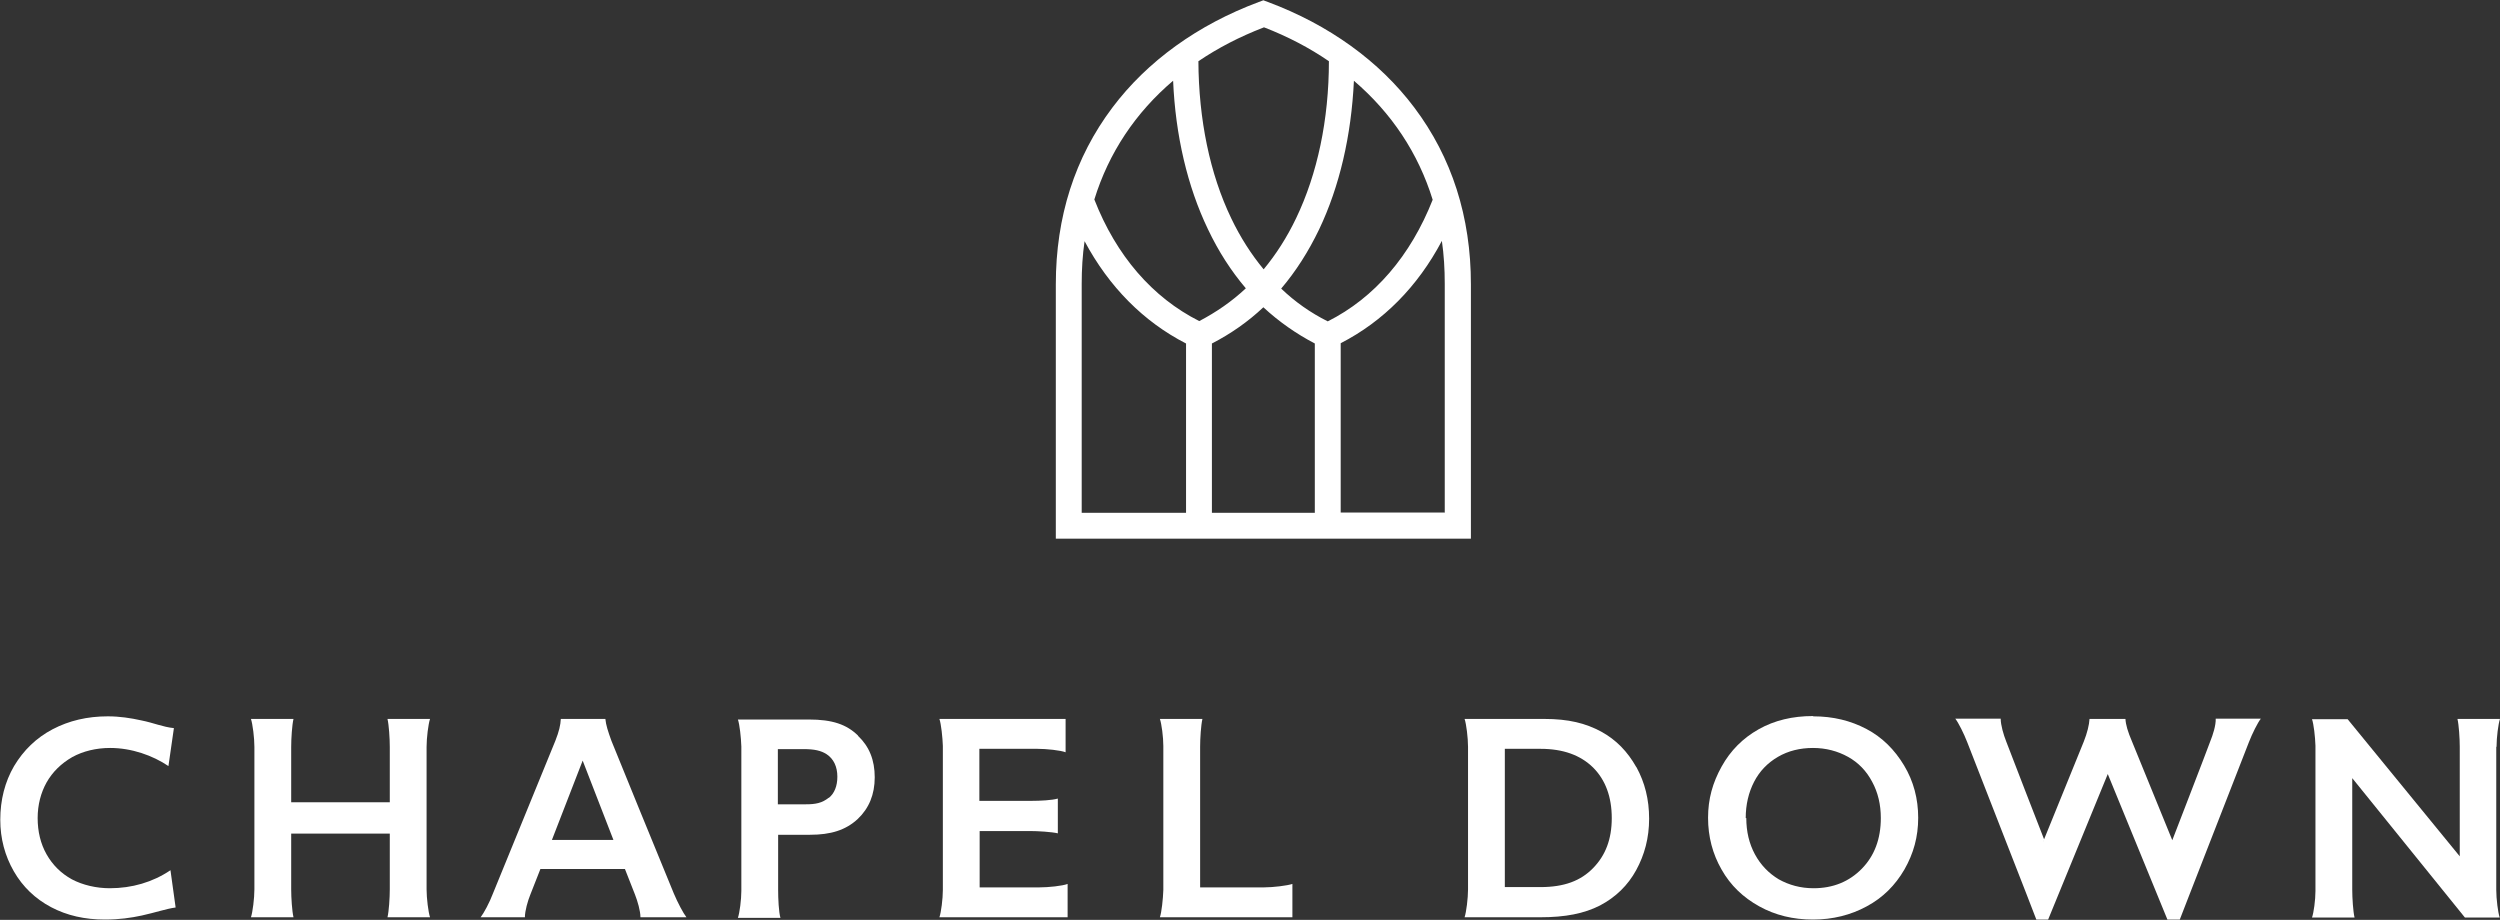
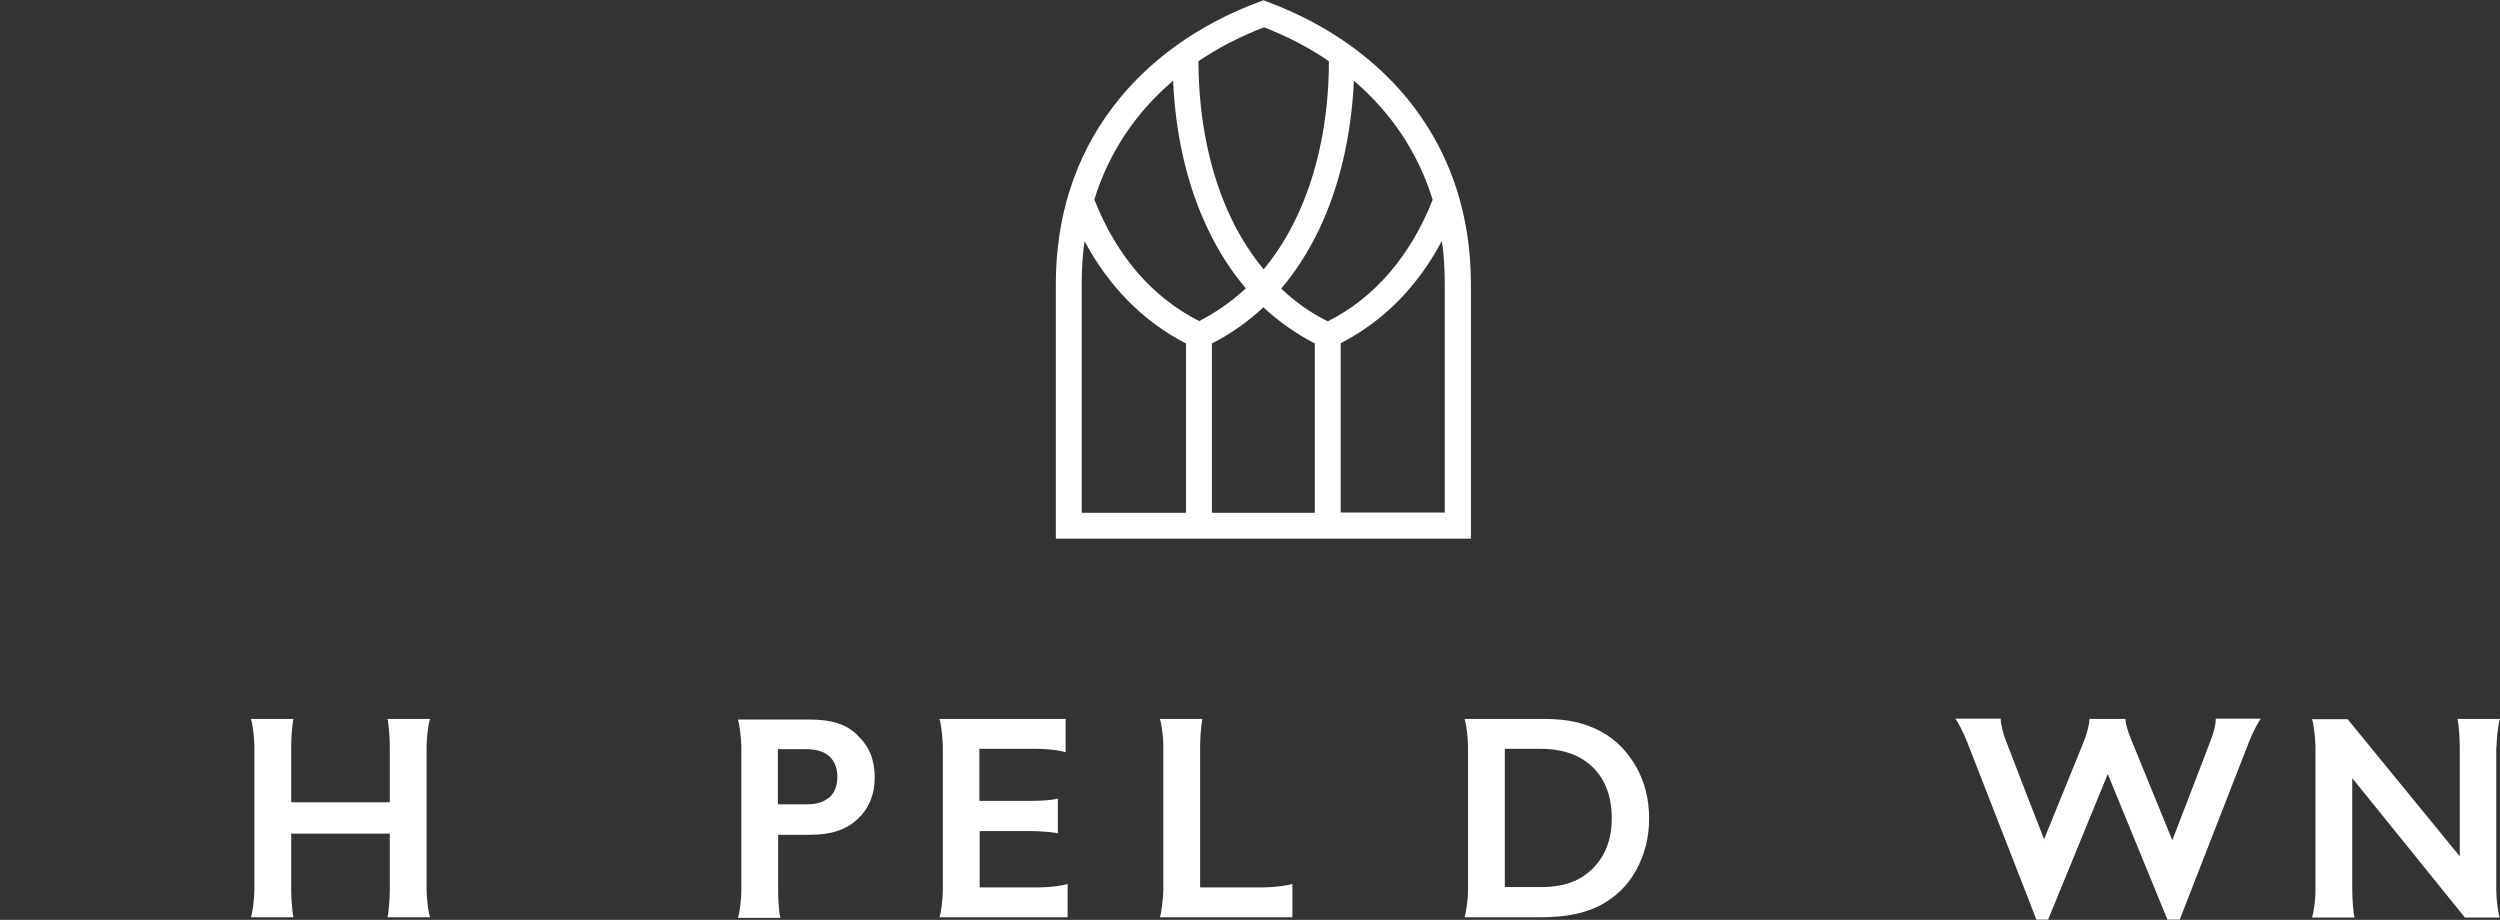
<svg xmlns="http://www.w3.org/2000/svg" id="uuid-c3347036-803a-4d49-afe0-aece82c8e138" data-name="Layer 2" width="86.97" height="32" viewBox="0 0 86.97 32">
  <rect x="0" y="0" width="86.97" height="32" fill="#333333" stroke="none" />
  <defs>
    <style>
      .uuid-35069856-8a6f-4878-876a-3e677a5c81c8 {
        fill: #fff;
      }
    </style>
  </defs>
  <g id="uuid-4e691ddb-bf77-405a-8bc0-f876000ee13f" data-name="Layer 1">
    <g>
      <path class="uuid-35069856-8a6f-4878-876a-3e677a5c81c8" d="m50.27,17.83h-3.63v-5.89c1.48-.76,2.68-1.97,3.52-3.56.07.48.1.98.1,1.49v7.95Zm-12.64-7.95c0-.51.03-1.01.1-1.49.85,1.59,2.05,2.8,3.53,3.56v5.89h-3.63v-7.95Zm3.18-7.08c.08,1.91.5,3.69,1.21,5.17.37.78.81,1.46,1.32,2.06-.49.46-1.03.83-1.62,1.14-1.63-.82-2.89-2.28-3.65-4.23.5-1.62,1.43-3.02,2.75-4.14m3.15-1.85c.83.32,1.59.72,2.26,1.18,0,2.03-.4,3.92-1.14,5.46-.32.67-.7,1.26-1.13,1.78-.43-.52-.81-1.11-1.13-1.78-.74-1.54-1.13-3.43-1.14-5.46.68-.46,1.43-.85,2.26-1.17m-1.79,10.99c.66-.34,1.26-.76,1.79-1.26.54.5,1.14.92,1.79,1.26v5.89h-3.58v-5.89Zm7.68-5c-.77,1.95-2.02,3.41-3.65,4.23-.6-.3-1.14-.68-1.62-1.14.51-.6.95-1.29,1.32-2.06.71-1.49,1.12-3.26,1.21-5.17,1.31,1.12,2.24,2.52,2.74,4.14m1.33,2.94c0-2.34-.66-4.41-1.97-6.15-1.21-1.61-2.97-2.88-5.09-3.67l-.16-.06-.16.06c-2.12.79-3.88,2.06-5.09,3.67-1.31,1.74-1.97,3.81-1.97,6.15v8.85h14.44v-8.85Z" />
-       <path class="uuid-35069856-8a6f-4878-876a-3e677a5c81c8" d="m5.92,30.28c-.61.41-1.33.62-2.1.62-.47,0-.94-.11-1.32-.31-.38-.21-.67-.5-.88-.87s-.31-.8-.31-1.26.11-.88.31-1.24c.21-.37.51-.66.89-.88.38-.21.84-.32,1.32-.32.75,0,1.48.26,2.03.63l.19-1.32c-.39-.04-.69-.18-1.14-.27-.36-.08-.75-.14-1.16-.14-.71,0-1.35.15-1.92.45-.57.3-1.01.73-1.34,1.28-.32.55-.48,1.18-.48,1.87,0,.65.16,1.25.47,1.79.31.54.75.96,1.3,1.25.55.29,1.17.43,1.87.43.5,0,.91-.06,1.28-.14.46-.1.87-.24,1.18-.28l-.18-1.3Z" />
-       <path class="uuid-35069856-8a6f-4878-876a-3e677a5c81c8" d="m60.75,28.46c0,.47.1.89.3,1.26.2.37.48.66.83.87.36.2.76.31,1.21.31.68,0,1.24-.23,1.68-.68.44-.45.66-1.04.66-1.76,0-.47-.1-.89-.3-1.26-.2-.38-.48-.67-.84-.87s-.77-.31-1.22-.31-.86.1-1.22.31c-.36.21-.64.5-.83.87-.19.37-.29.79-.29,1.26m2.35-3.54c.69,0,1.3.15,1.85.44.55.29.98.72,1.31,1.27.33.55.49,1.16.49,1.82s-.16,1.24-.48,1.8c-.32.55-.75.98-1.31,1.28-.55.3-1.18.46-1.87.46s-1.31-.15-1.87-.46c-.56-.31-1-.73-1.31-1.28-.31-.54-.47-1.14-.47-1.8s.16-1.22.47-1.78c.31-.56.74-.99,1.29-1.3.55-.31,1.18-.46,1.89-.46" />
      <path class="uuid-35069856-8a6f-4878-876a-3e677a5c81c8" d="m55.42,30.2c-.43.44-1,.66-1.83.66h-1.24v-4.81h1.24c.79,0,1.39.22,1.83.65.43.43.65,1.02.65,1.76s-.22,1.3-.65,1.74m1.5-3.52c-.3-.53-.69-.94-1.22-1.23-.54-.29-1.13-.44-1.98-.44h-2.77c.06.17.12.66.12.97v4.96c0,.31-.06.79-.12.97h2.63c.88,0,1.53-.13,2.08-.41.55-.29.97-.7,1.26-1.23s.45-1.12.45-1.79-.15-1.26-.44-1.79" />
      <path class="uuid-35069856-8a6f-4878-876a-3e677a5c81c8" d="m86.85,25.97c0-.31.06-.79.12-.96h-1.48c.05.21.08.68.08.97v3.81l-3.9-4.77h-1.24c.06.17.11.61.12.92v5.06c0,.31-.06.75-.12.92h1.48c-.05-.21-.08-.68-.08-.97v-3.88l3.92,4.85h1.21c-.06-.17-.12-.65-.12-.96v-4.97Z" />
-       <path class="uuid-35069856-8a6f-4878-876a-3e677a5c81c8" d="m20.27,26.46l-1.07,2.76h2.14l-1.07-2.76Zm3.62,5.45h-1.61c0-.22-.1-.56-.19-.79-.09-.22-.35-.89-.35-.89h-2.94s-.26.67-.35.89c-.09.22-.19.57-.19.79h-1.54c.11-.14.31-.51.43-.83.44-1.08,2.04-4.99,2.17-5.31.13-.33.18-.55.19-.76h1.55c.02.21.09.43.21.76.13.32,1.72,4.23,2.17,5.31.13.31.33.69.44.83" />
      <path class="uuid-35069856-8a6f-4878-876a-3e677a5c81c8" d="m14.84,25.98c0-.31.06-.79.12-.97h-1.48c.05.21.08.68.08.97v1.93h-3.43v-1.93c0-.29.03-.76.08-.97h-1.48c.06.18.12.66.12.97v4.96c0,.31-.06.79-.12.97h1.48c-.05-.21-.08-.68-.08-.97v-1.94h3.43v1.94c0,.29-.03.76-.08.97h1.48c-.06-.18-.12-.66-.12-.97v-4.96Z" />
      <path class="uuid-35069856-8a6f-4878-876a-3e677a5c81c8" d="m28.83,27.75c-.23.19-.47.23-.79.23h-.98v-1.92h.89c.38,0,.61.05.81.18.24.16.37.43.37.78,0,.32-.1.58-.3.74m1.02-2.17c-.4-.39-.89-.56-1.72-.56h-2.46c.06.17.11.63.12.94v5.02c0,.31-.06.77-.12.94h1.48c-.06-.2-.08-.68-.08-.97h0v-1.92h1.11c.72,0,1.24-.16,1.66-.55.39-.37.59-.85.59-1.45s-.19-1.07-.58-1.44" />
      <path class="uuid-35069856-8a6f-4878-876a-3e677a5c81c8" d="m36.16,30.87h-2.08v-1.96h1.74c.29,0,.77.03.98.08v-1.21c-.2.06-.62.08-.92.08h-1.81v-1.81h2.02c.31,0,.8.05.98.12v-1.16h-4.39c.06.17.11.64.12.94v5.01c0,.31-.06.78-.12.95h4.46v-1.16c-.18.07-.67.12-.98.12" />
      <path class="uuid-35069856-8a6f-4878-876a-3e677a5c81c8" d="m41.75,30.87h2.23c.31,0,.8-.06.98-.12v1.16h-4.61c.06-.17.11-.64.12-.95v-5.01c0-.31-.06-.77-.12-.94h1.48c-.05.21-.08.68-.08.97v4.89Z" />
      <path class="uuid-35069856-8a6f-4878-876a-3e677a5c81c8" d="m71.08,29.27s1.32-3.25,1.41-3.47c.12-.3.19-.59.2-.79h1.25c.01.2.08.44.23.79.09.22,1.34,3.28,1.42,3.48,0,0-.04,0-.04,0,0,0,1.26-3.26,1.34-3.49.09-.22.2-.56.19-.79h1.57c-.11.14-.3.52-.42.83-.42,1.09-1.95,4.99-2.07,5.31l-.33.85h-.43l-2.09-5.1h.03s-2.09,5.1-2.09,5.1h-.41c-.12-.33-1.98-5.07-2.4-6.16-.12-.31-.31-.69-.42-.83h1.58c0,.23.1.56.19.79.08.22,1.26,3.26,1.34,3.46,0,0-.05,0-.05,0" />
    </g>
  </g>
</svg>